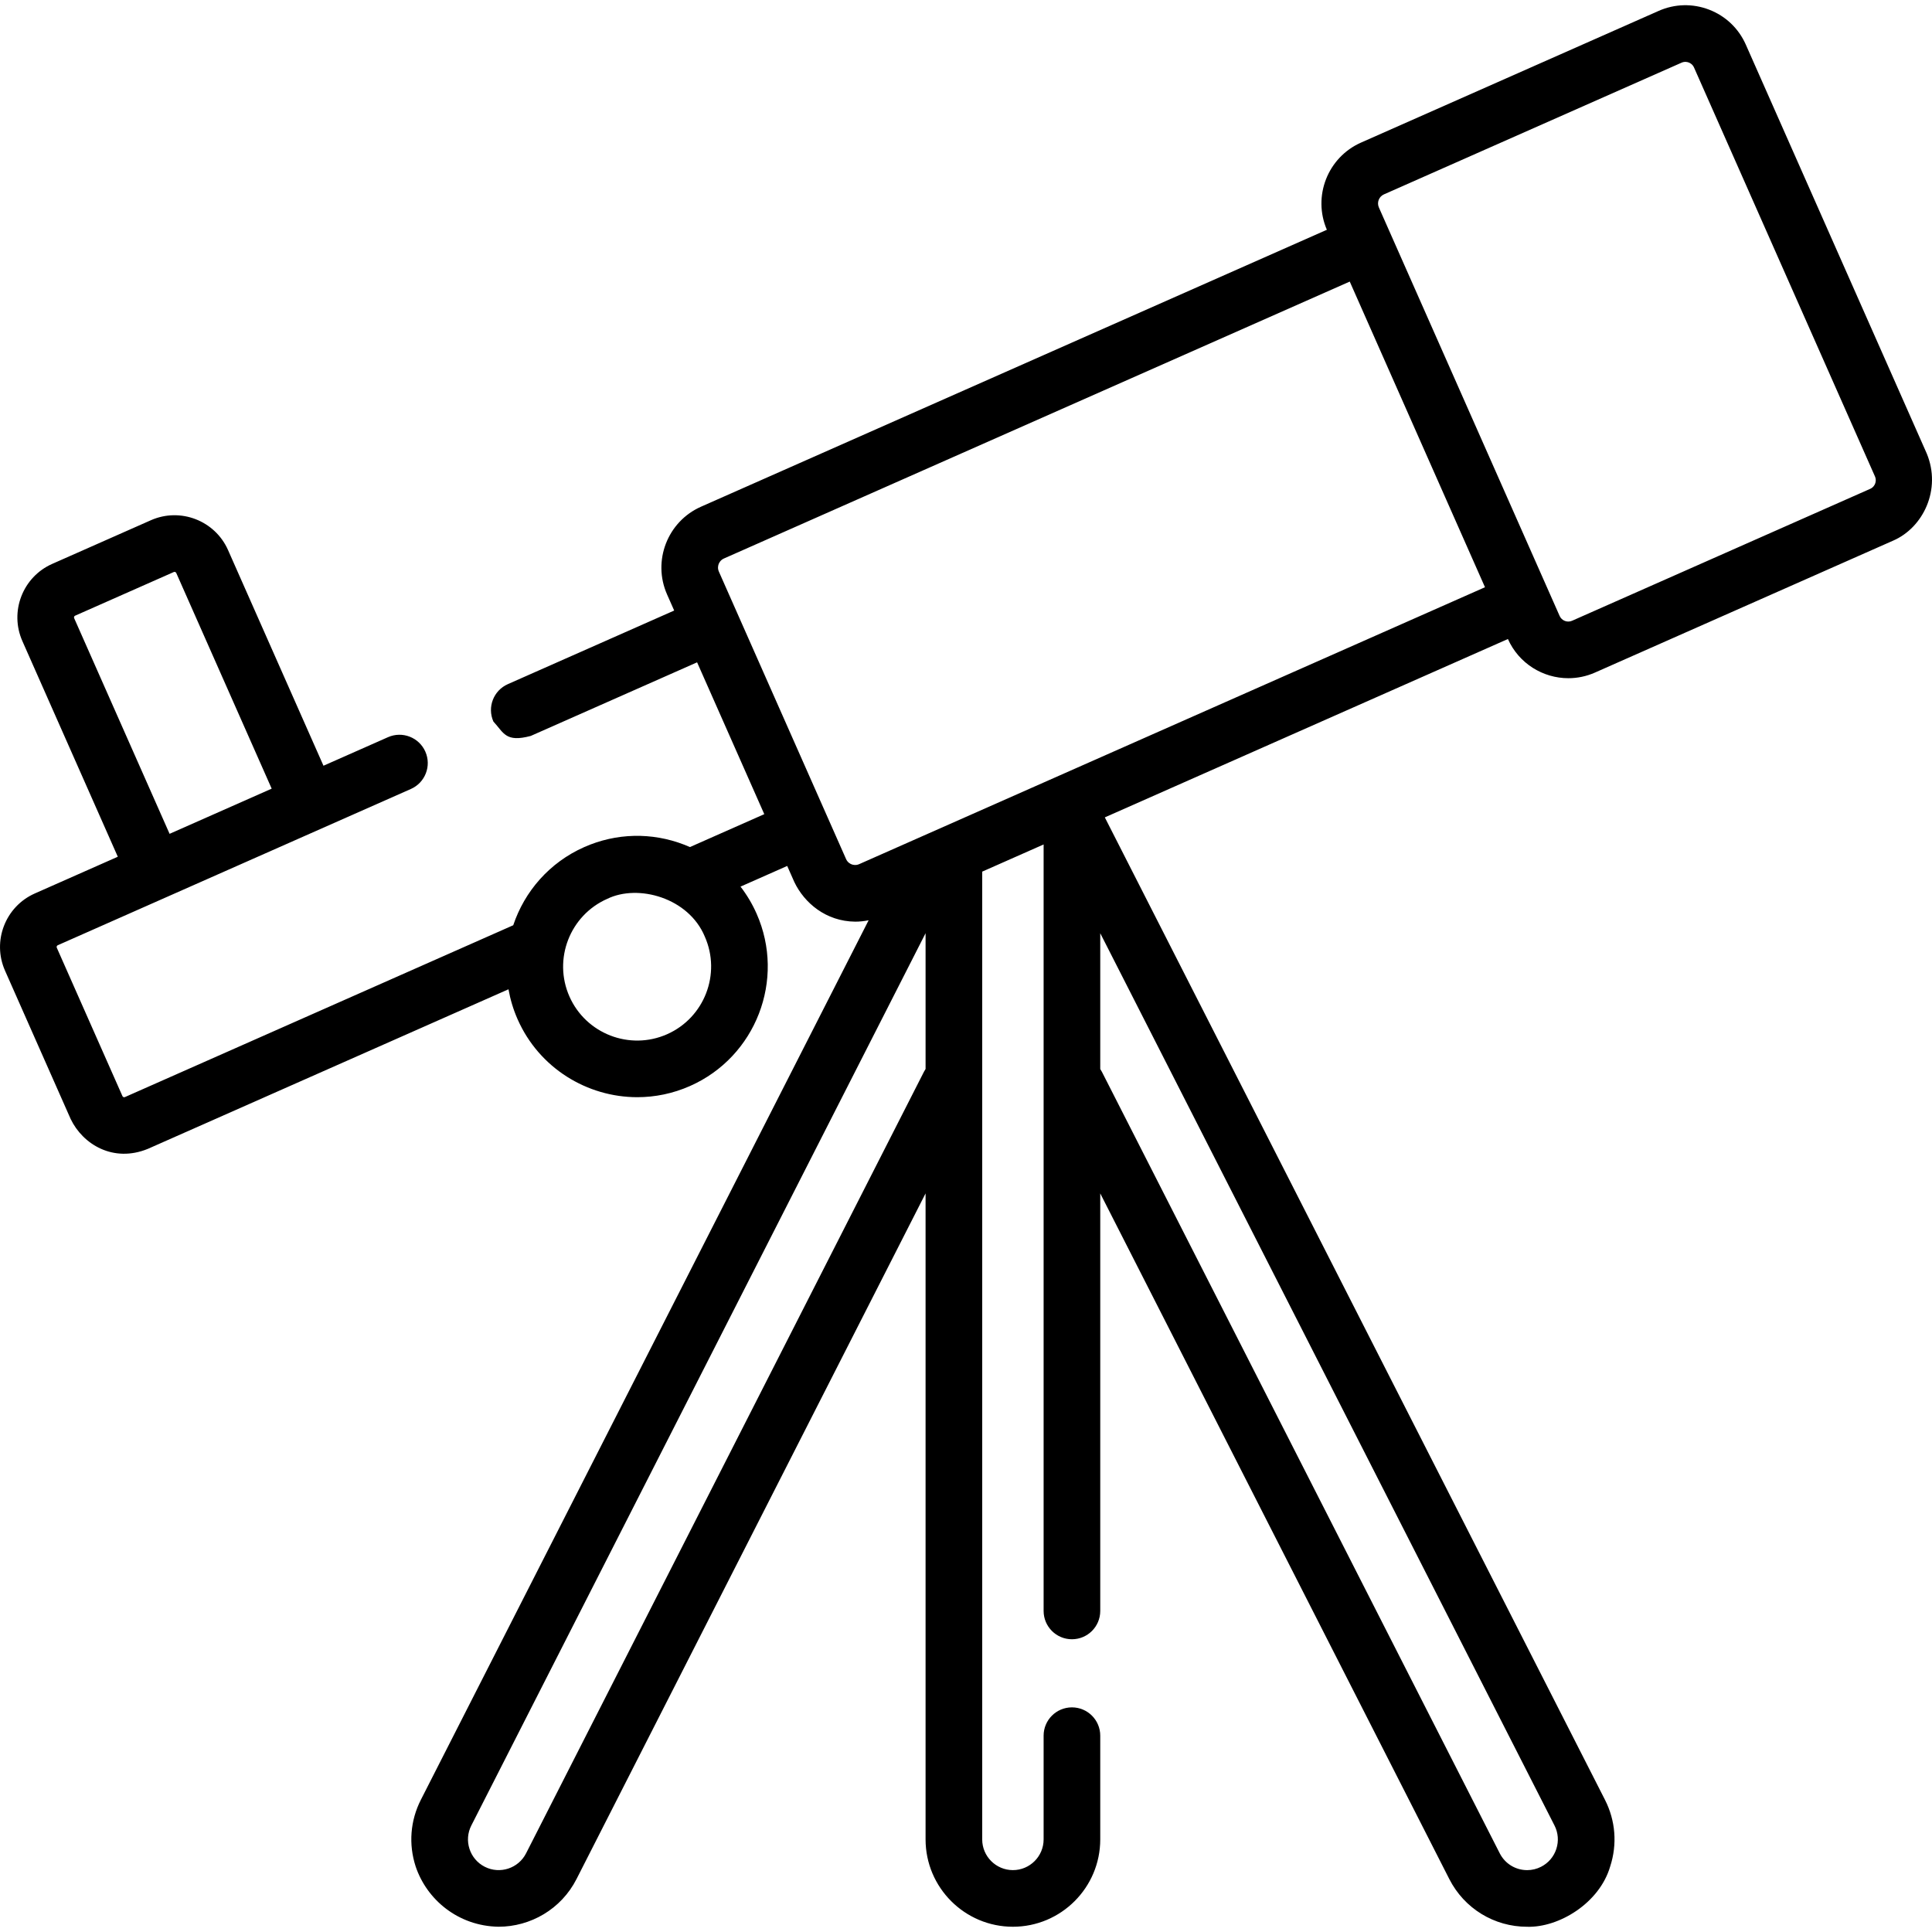
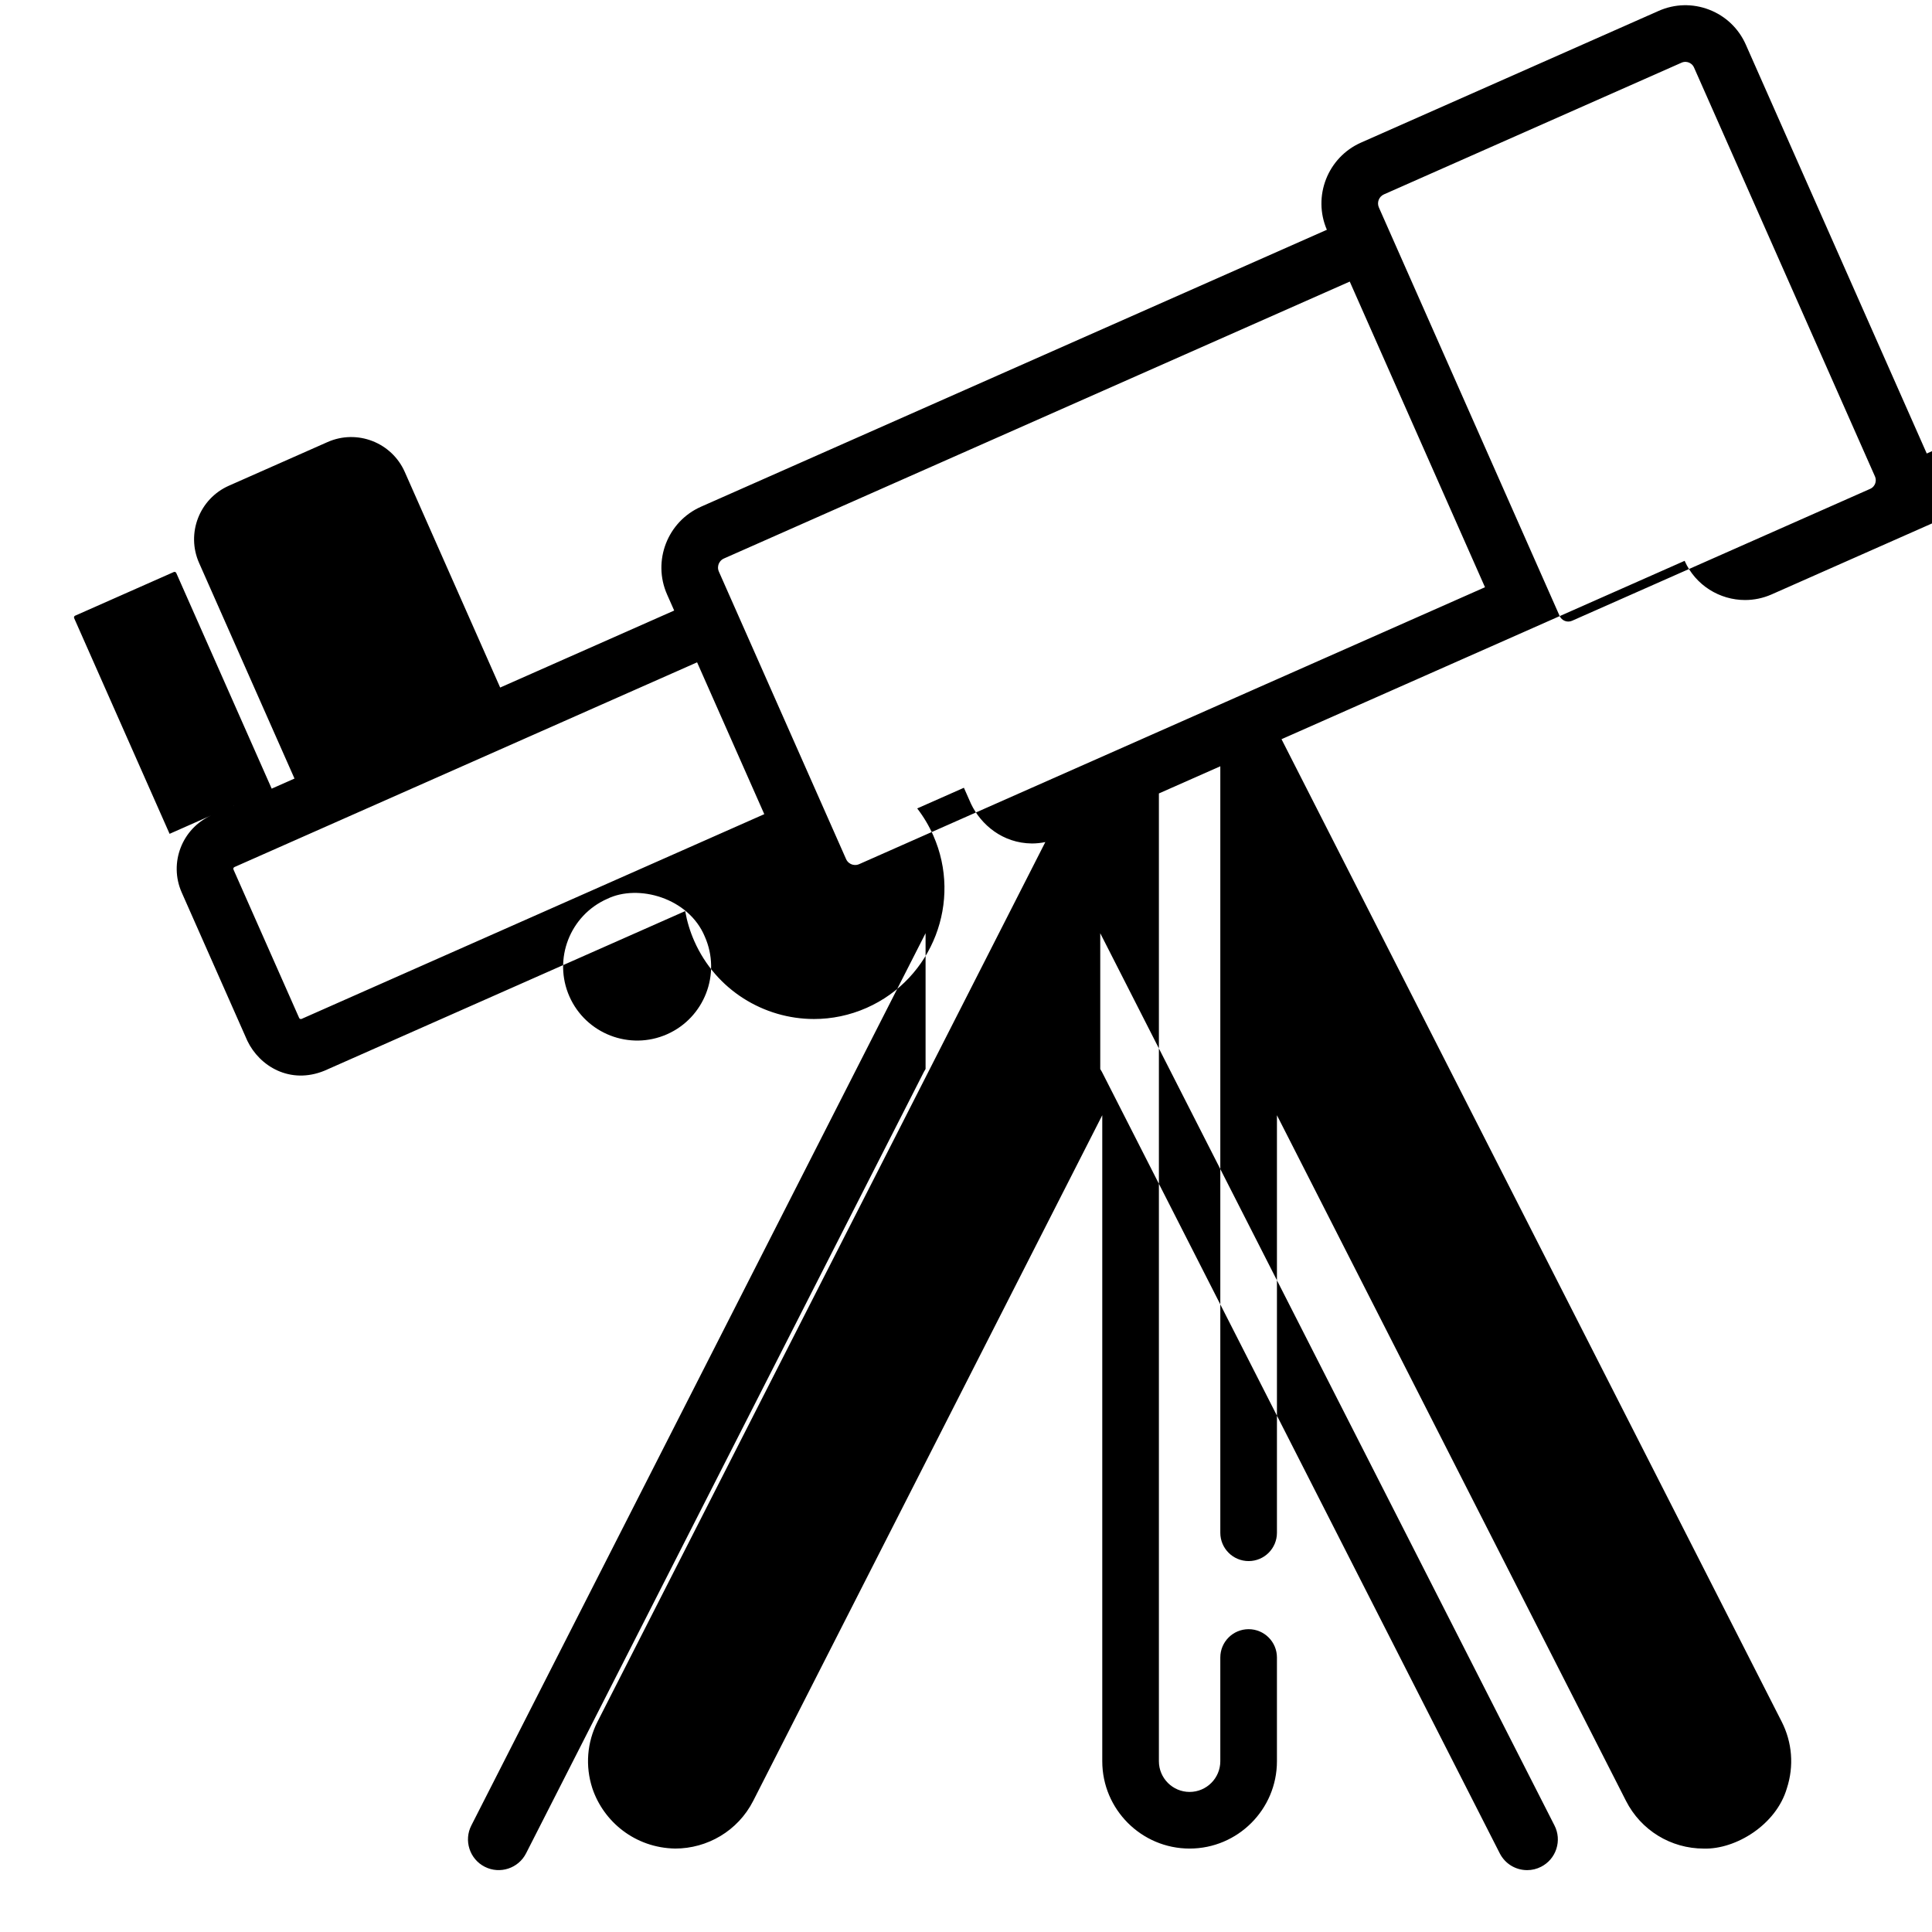
<svg xmlns="http://www.w3.org/2000/svg" id="Capa_1" enable-background="new 0 0 512 512" height="512" viewBox="0 0 512 512" width="512">
  <g>
-     <path d="m510.607 120.183-47.952-108.368c-1.893-4.277-5.337-7.561-9.7-9.247-4.362-1.686-9.119-1.572-13.396.32l-78.873 34.9c-8.84 3.912-12.871 14.247-9.053 23.105l-165.858 73.39c-8.893 3.936-12.927 14.373-8.991 23.265l1.882 4.252-44.089 19.509c-3.79 1.677-5.503 6.109-3.826 9.898 2.778 3.016 3.22 5.601 9.898 3.826l44.089-19.509 17.805 40.238-19.702 8.718c-.499-.22-1.004-.431-1.516-.629-8.626-3.333-18.034-3.109-26.492.633-9.262 4.099-15.838 11.79-18.818 20.715l-102.905 45.536c-.249.112-.548-.002-.66-.255l-17.4-39.323c-.111-.252.003-.548.255-.66l93.588-41.412c3.79-1.677 5.503-6.109 3.826-9.898-1.677-3.79-6.11-5.502-9.898-3.826l-17.097 7.565-25.289-57.151c-3.46-7.82-12.638-11.367-20.457-7.906l-26.143 11.567c-7.819 3.46-11.366 12.637-7.906 20.457l25.289 57.151-21.986 9.729c-7.819 3.461-11.365 12.637-7.905 20.456l17.4 39.323c3.207 6.693 11.286 11.662 20.457 7.906l95.57-42.289c.476 2.694 1.274 5.374 2.43 7.986 5.716 12.918 18.417 20.612 31.711 20.612 4.672 0 9.419-.951 13.96-2.96 17.457-7.725 25.375-28.213 17.651-45.67-1.145-2.588-2.58-4.989-4.264-7.175l12.375-5.476 1.882 4.252c2.645 5.55 8.399 10.445 16.135 10.51 1.194 0 2.386-.126 3.562-.371l-118.664 233.085c-2.805 5.51-3.296 11.781-1.384 17.66 2.95 8.833 11.306 15.811 21.971 15.983 8.436 0 16.583-4.623 20.665-12.642l92.501-181.699v171.198c0 12.762 10.383 23.146 23.145 23.146s23.146-10.383 23.146-23.146v-27.488c0-4.144-3.36-7.504-7.504-7.504s-7.504 3.36-7.504 7.504v27.488c0 4.487-3.651 8.138-8.138 8.138s-8.137-3.651-8.137-8.138v-256.471l16.275-7.202v203.126c0 4.144 3.36 7.504 7.504 7.504s7.504-3.36 7.504-7.504v-110.65l92.501 181.699c3.972 7.802 11.881 12.648 20.639 12.648 8.402.246 19.159-6.254 21.998-15.989 1.913-5.879 1.421-12.151-1.384-17.66l-132.542-260.35 106.824-47.268c2.899 6.508 9.309 10.385 16.018 10.385 2.363 0 4.764-.481 7.06-1.497l78.991-34.952c7.997-3.45 12.866-13.592 8.926-23.098zm-490.954 43.639c-.112-.253.002-.549.255-.66l26.143-11.567c.252-.11.549.003.66.255l25.288 57.15-27.058 11.973zm157.127 110.262c-9.89 4.376-21.497-.109-25.874-10-4.376-9.89.11-21.497 10-25.874 8.221-4.018 21.606-.282 25.874 10 4.376 9.89-.11 21.497-10 25.874zm48.897-45.029c-.379-.147-1.073-.522-1.457-1.388l-33.713-76.19c-.383-.867-.194-1.632-.048-2.012.147-.379.522-1.073 1.388-1.457l165.85-73.387 35.841 81-165.85 73.386c-.866.384-1.631.195-2.011.048zm19.19 54.954-105.456 207.146c-2.036 3.999-6.946 5.595-10.944 3.561-1.938-.986-3.375-2.668-4.047-4.735-.673-2.067-.5-4.272.486-6.209l120.38-236.461v35.981c-.15.229-.292.467-.419.717zm167.577 205.971c-.673 2.067-2.11 3.749-4.046 4.735-1.159.59-2.398.889-3.68.889-3.084 0-5.868-1.705-7.265-4.45l-105.436-207.104c-.133-.261-.282-.508-.44-.746v-35.992l120.38 236.46c.986 1.936 1.159 4.141.487 6.208zm84.484-361.811c-.139.361-.496 1.021-1.32 1.386l-78.99 34.952c-1.262.557-2.742-.014-3.3-1.276l-47.9-108.251c-.587-1.326.015-2.882 1.341-3.469l78.873-34.9c.825-.364 1.552-.185 1.914-.045.361.139 1.021.496 1.385 1.32l47.952 108.368c.364.826.185 1.554.045 1.915z" />
+     <path d="m510.607 120.183-47.952-108.368c-1.893-4.277-5.337-7.561-9.7-9.247-4.362-1.686-9.119-1.572-13.396.32l-78.873 34.9c-8.84 3.912-12.871 14.247-9.053 23.105l-165.858 73.39c-8.893 3.936-12.927 14.373-8.991 23.265l1.882 4.252-44.089 19.509c-3.79 1.677-5.503 6.109-3.826 9.898 2.778 3.016 3.22 5.601 9.898 3.826l44.089-19.509 17.805 40.238-19.702 8.718l-102.905 45.536c-.249.112-.548-.002-.66-.255l-17.4-39.323c-.111-.252.003-.548.255-.66l93.588-41.412c3.79-1.677 5.503-6.109 3.826-9.898-1.677-3.79-6.11-5.502-9.898-3.826l-17.097 7.565-25.289-57.151c-3.46-7.82-12.638-11.367-20.457-7.906l-26.143 11.567c-7.819 3.46-11.366 12.637-7.906 20.457l25.289 57.151-21.986 9.729c-7.819 3.461-11.365 12.637-7.905 20.456l17.4 39.323c3.207 6.693 11.286 11.662 20.457 7.906l95.57-42.289c.476 2.694 1.274 5.374 2.43 7.986 5.716 12.918 18.417 20.612 31.711 20.612 4.672 0 9.419-.951 13.96-2.96 17.457-7.725 25.375-28.213 17.651-45.67-1.145-2.588-2.58-4.989-4.264-7.175l12.375-5.476 1.882 4.252c2.645 5.55 8.399 10.445 16.135 10.51 1.194 0 2.386-.126 3.562-.371l-118.664 233.085c-2.805 5.51-3.296 11.781-1.384 17.66 2.95 8.833 11.306 15.811 21.971 15.983 8.436 0 16.583-4.623 20.665-12.642l92.501-181.699v171.198c0 12.762 10.383 23.146 23.145 23.146s23.146-10.383 23.146-23.146v-27.488c0-4.144-3.36-7.504-7.504-7.504s-7.504 3.36-7.504 7.504v27.488c0 4.487-3.651 8.138-8.138 8.138s-8.137-3.651-8.137-8.138v-256.471l16.275-7.202v203.126c0 4.144 3.36 7.504 7.504 7.504s7.504-3.36 7.504-7.504v-110.65l92.501 181.699c3.972 7.802 11.881 12.648 20.639 12.648 8.402.246 19.159-6.254 21.998-15.989 1.913-5.879 1.421-12.151-1.384-17.66l-132.542-260.35 106.824-47.268c2.899 6.508 9.309 10.385 16.018 10.385 2.363 0 4.764-.481 7.06-1.497l78.991-34.952c7.997-3.45 12.866-13.592 8.926-23.098zm-490.954 43.639c-.112-.253.002-.549.255-.66l26.143-11.567c.252-.11.549.003.66.255l25.288 57.15-27.058 11.973zm157.127 110.262c-9.89 4.376-21.497-.109-25.874-10-4.376-9.89.11-21.497 10-25.874 8.221-4.018 21.606-.282 25.874 10 4.376 9.89-.11 21.497-10 25.874zm48.897-45.029c-.379-.147-1.073-.522-1.457-1.388l-33.713-76.19c-.383-.867-.194-1.632-.048-2.012.147-.379.522-1.073 1.388-1.457l165.85-73.387 35.841 81-165.85 73.386c-.866.384-1.631.195-2.011.048zm19.19 54.954-105.456 207.146c-2.036 3.999-6.946 5.595-10.944 3.561-1.938-.986-3.375-2.668-4.047-4.735-.673-2.067-.5-4.272.486-6.209l120.38-236.461v35.981c-.15.229-.292.467-.419.717zm167.577 205.971c-.673 2.067-2.11 3.749-4.046 4.735-1.159.59-2.398.889-3.68.889-3.084 0-5.868-1.705-7.265-4.45l-105.436-207.104c-.133-.261-.282-.508-.44-.746v-35.992l120.38 236.46c.986 1.936 1.159 4.141.487 6.208zm84.484-361.811c-.139.361-.496 1.021-1.32 1.386l-78.99 34.952c-1.262.557-2.742-.014-3.3-1.276l-47.9-108.251c-.587-1.326.015-2.882 1.341-3.469l78.873-34.9c.825-.364 1.552-.185 1.914-.045.361.139 1.021.496 1.385 1.32l47.952 108.368c.364.826.185 1.554.045 1.915z" />
  </g>
</svg>